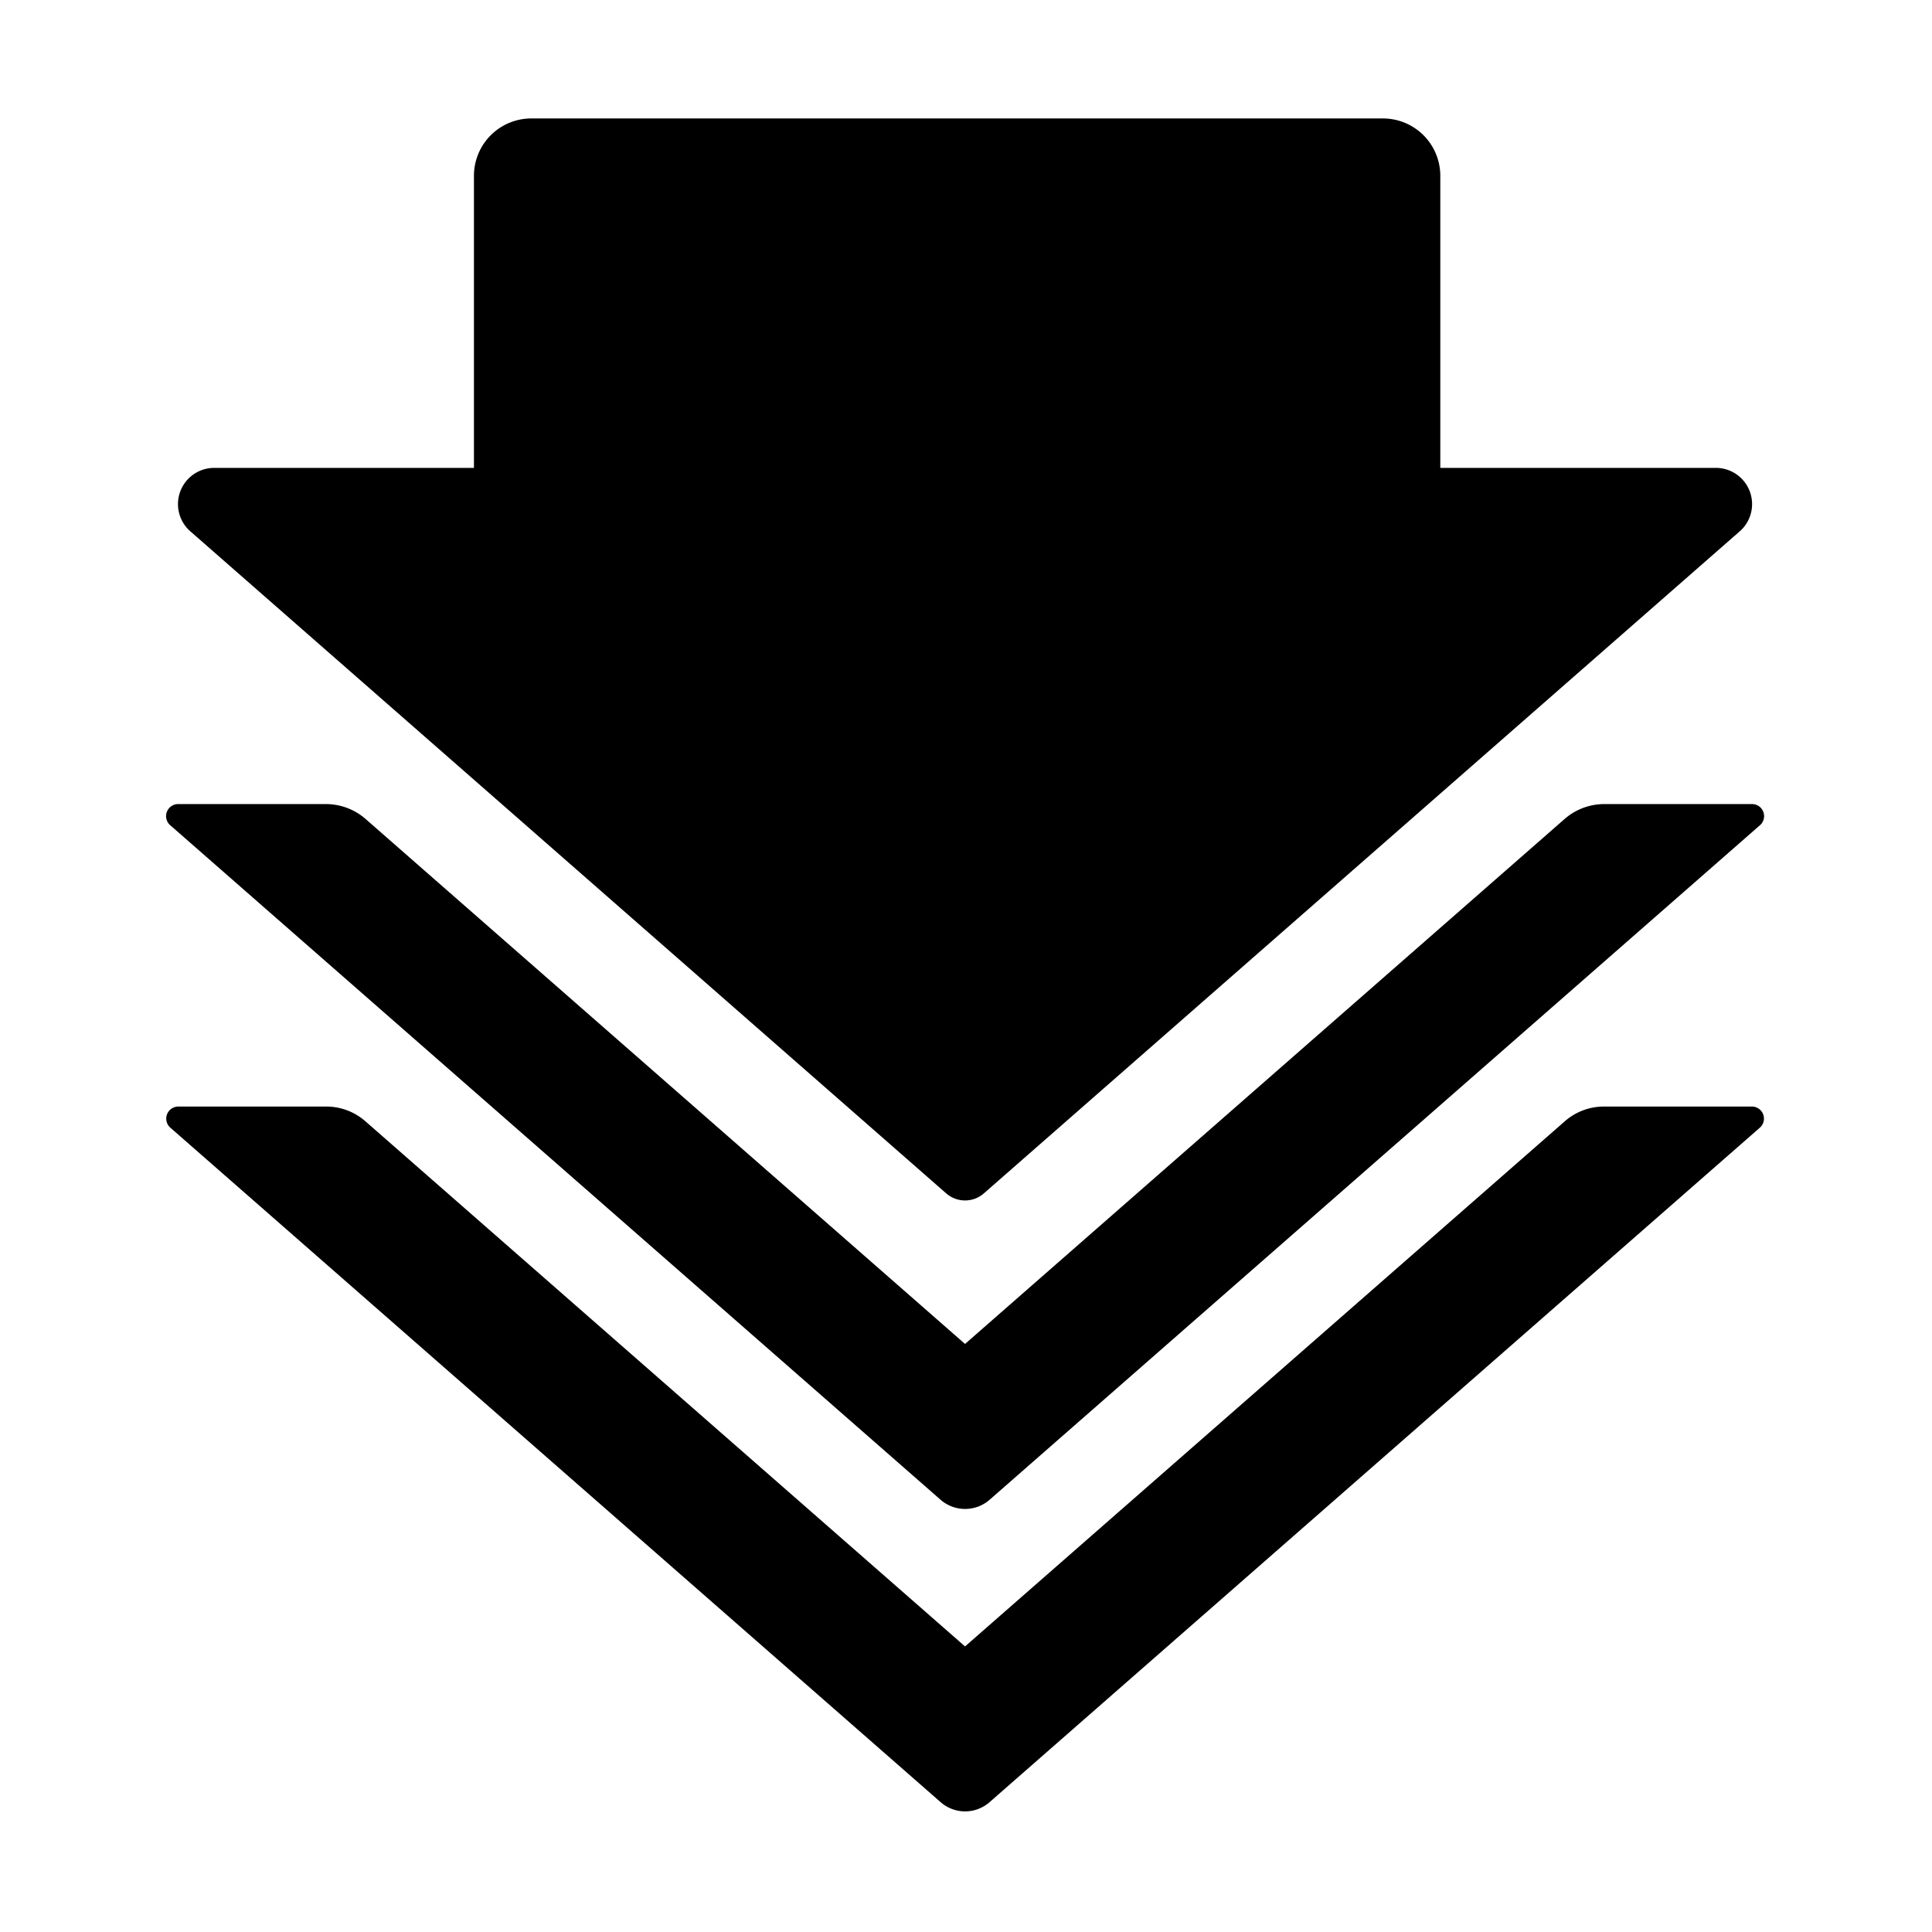
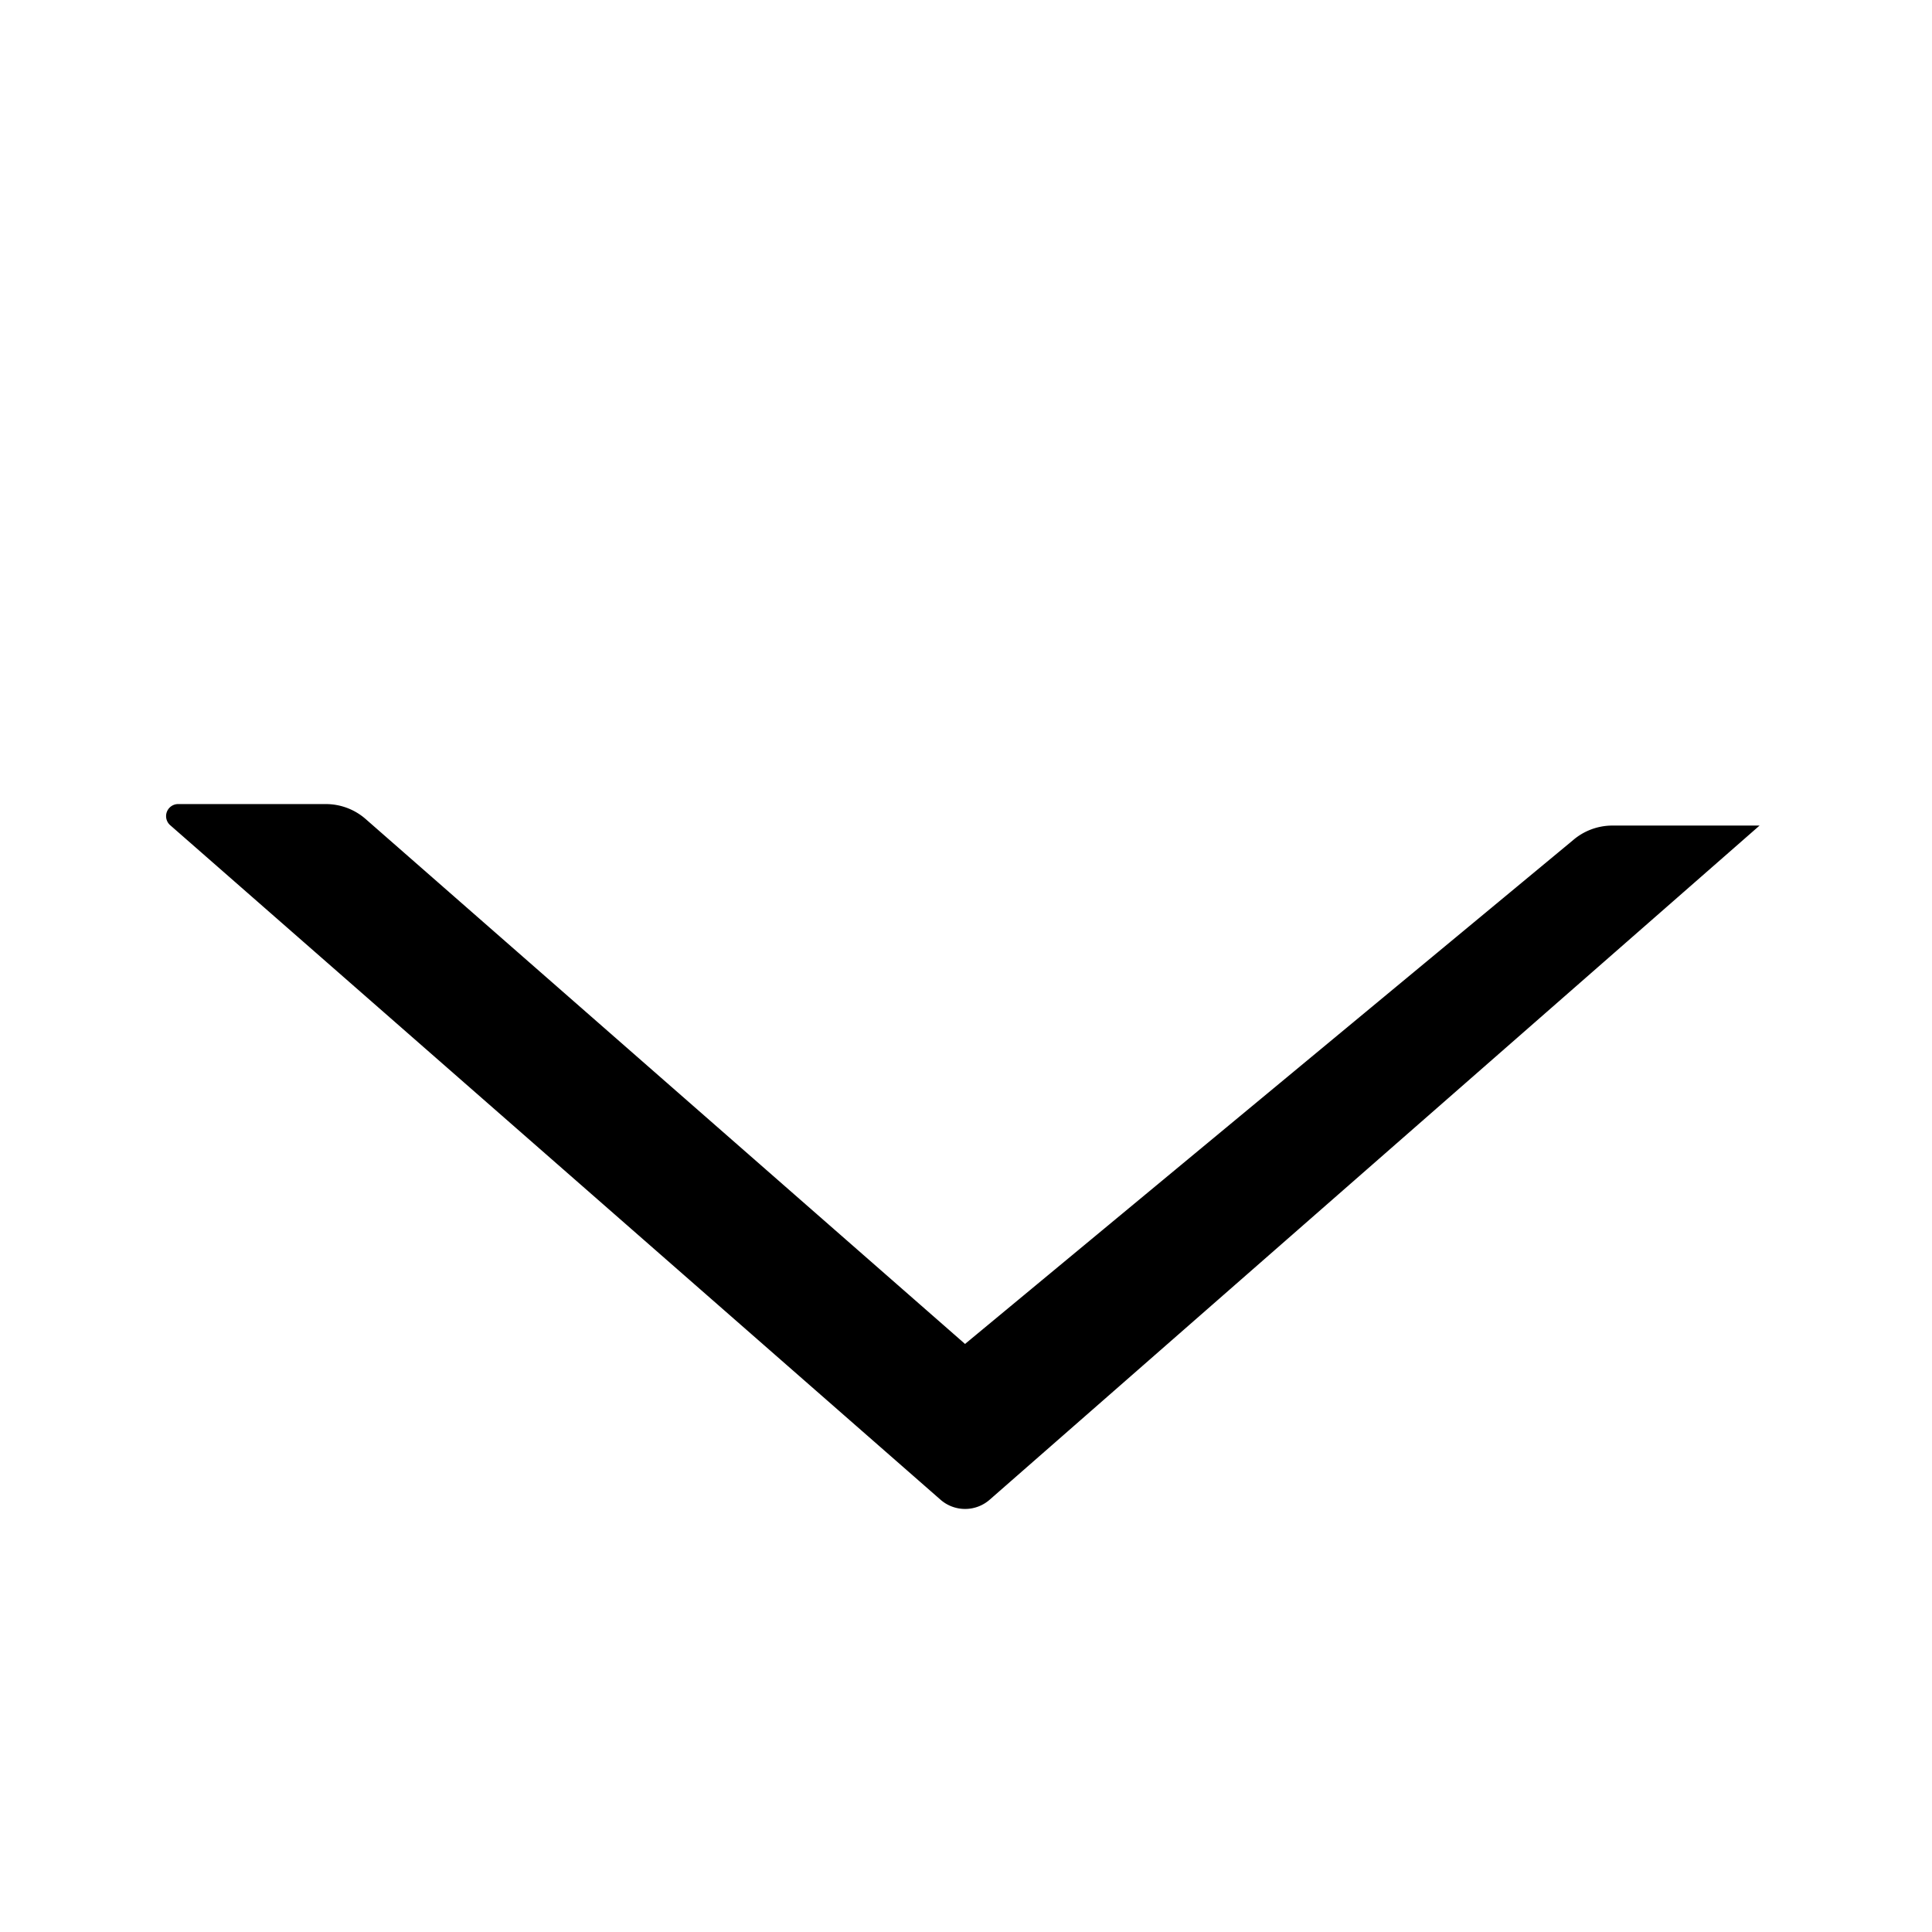
<svg xmlns="http://www.w3.org/2000/svg" width="16" height="16" fill="currentColor" class="qi-1059" viewBox="0 0 16 16">
-   <path d="M13.284 9.164a.491.491 0 0 0-.325.122l-4.967 4.349-4.966-4.349a.491.491 0 0 0-.326-.122H1.48a.1.1 0 0 0-.067.177l6.376 5.583a.307.307 0 0 0 .407 0l6.376-5.583a.1.1 0 0 0-.067-.177z" />
-   <path d="M7.789 12.42a.309.309 0 0 0 .407 0l6.376-5.583a.1.1 0 0 0-.067-.178h-1.221a.5.5 0 0 0-.325.122L7.992 11.13 3.026 6.781a.5.5 0 0 0-.326-.122H1.48a.1.1 0 0 0-.067.178z" />
-   <path d="M7.836 9.883a.237.237 0 0 0 .312 0L14.4 4.407a.3.3 0 0 0-.2-.532h-2.272V1.456a.475.475 0 0 0-.474-.475H4.4a.475.475 0 0 0-.475.475v2.419H1.784a.3.3 0 0 0-.2.532z" />
+   <path d="M7.789 12.42a.309.309 0 0 0 .407 0l6.376-5.583h-1.221a.5.5 0 0 0-.325.122L7.992 11.13 3.026 6.781a.5.5 0 0 0-.326-.122H1.48a.1.1 0 0 0-.067.178z" />
</svg>